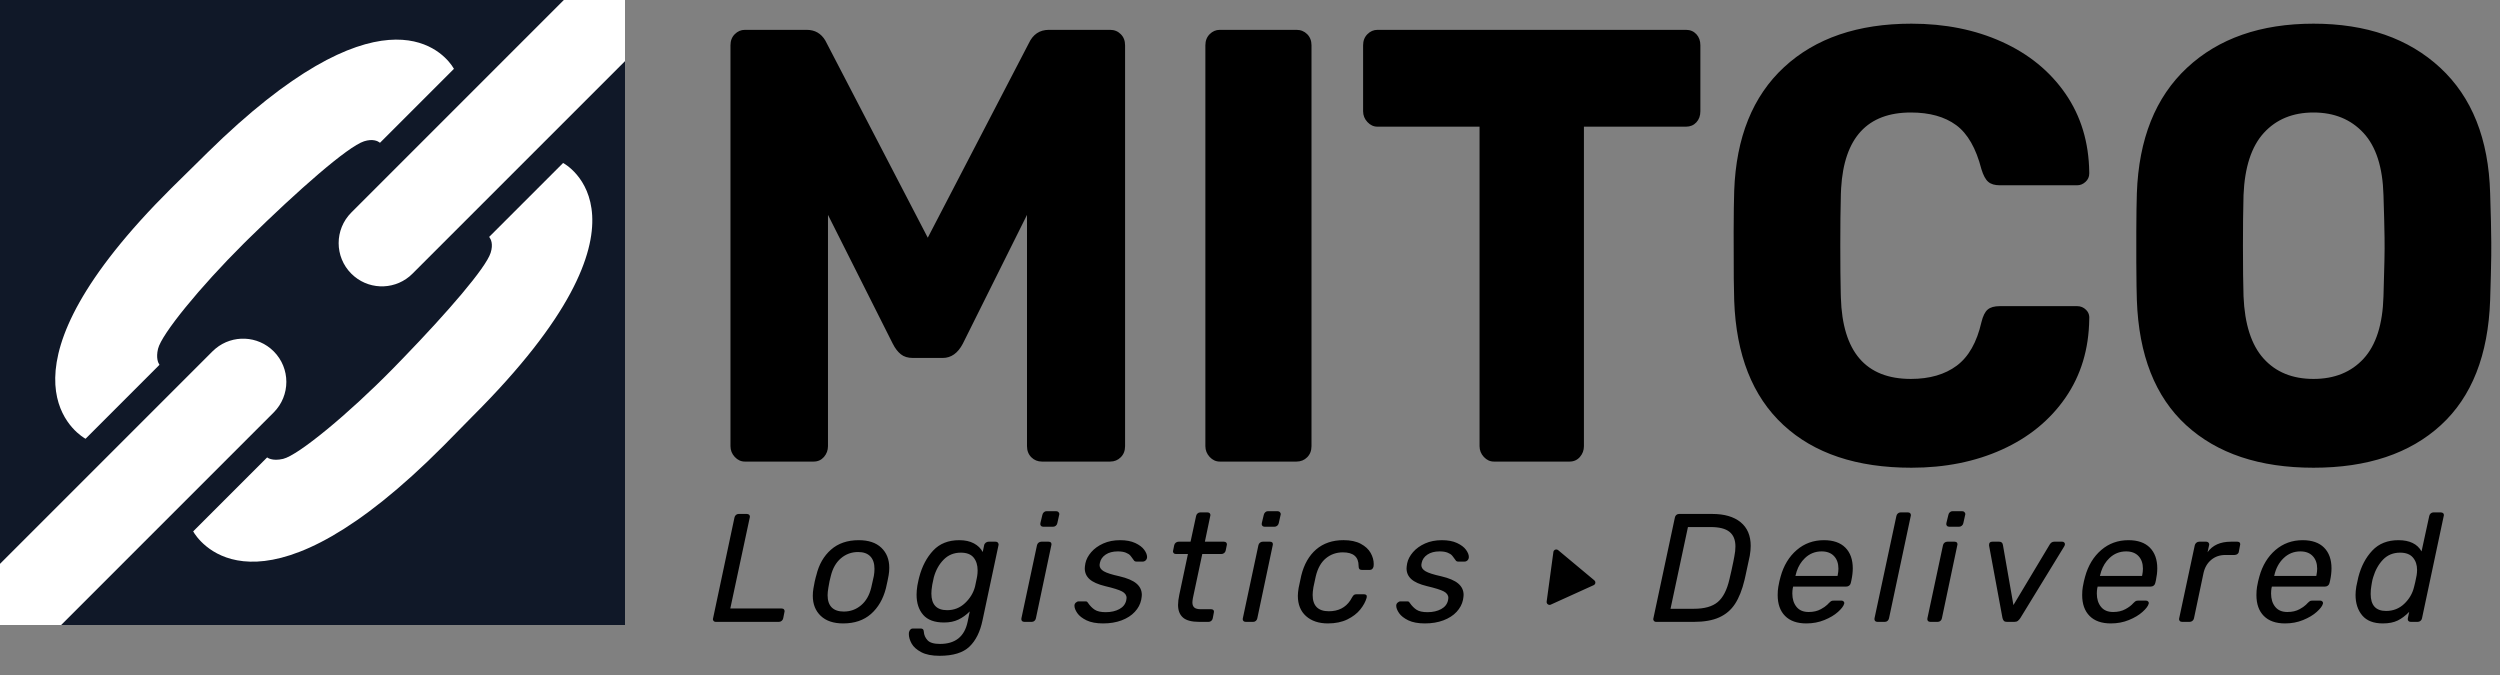
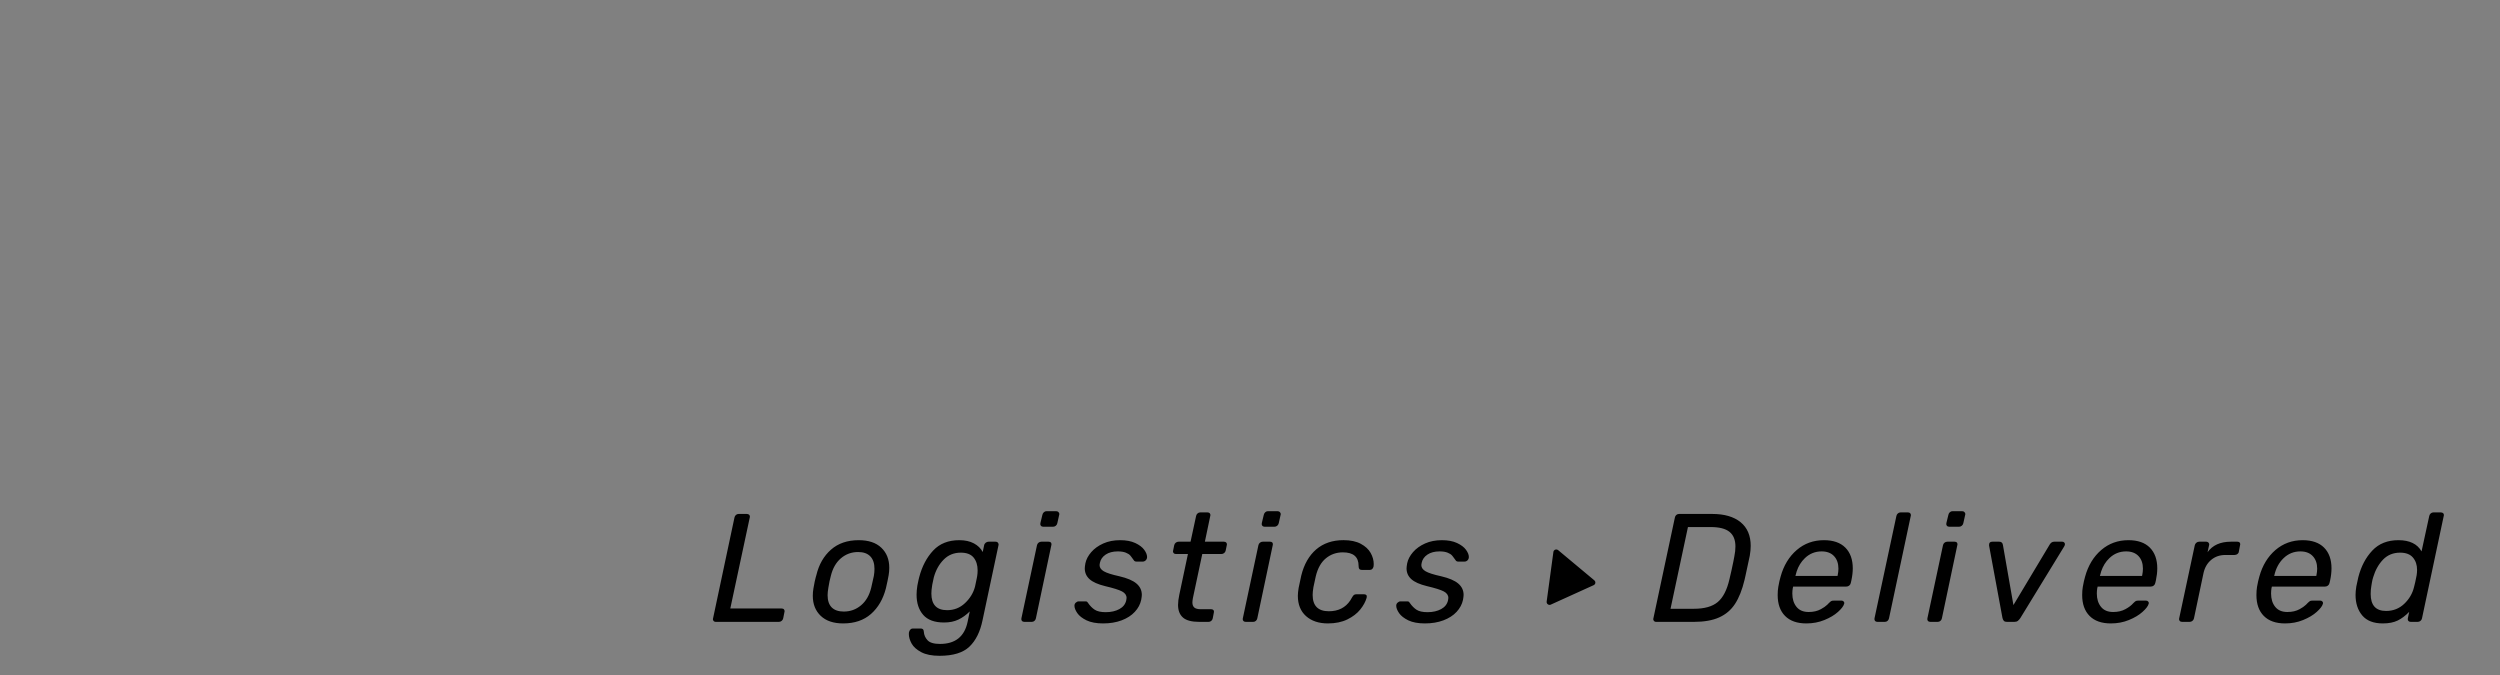
<svg xmlns="http://www.w3.org/2000/svg" width="100" height="27" viewBox="0 0 100 27" fill="none">
  <rect x="0" y="0" width="100" height="27" fill="#808080" stroke="none" />
  <g clip-path="url(#clip0_16393_1623)">
-     <path d="M25 0H0V25H25V0Z" fill="white" />
-     <path d="M22.553 0L14.053 8.501C13.377 9.177 13.377 10.272 14.053 10.947C14.689 11.584 15.696 11.621 16.376 11.06L16.499 10.947L25 2.446V25H2.446L10.947 16.499C11.623 15.823 11.623 14.728 10.947 14.053C10.312 13.418 9.304 13.38 8.625 13.941L8.501 14.053L0 22.554V0H22.553ZM22.524 6.519L19.565 9.478L19.585 9.502C19.632 9.567 19.738 9.764 19.625 10.115C19.431 10.719 17.917 12.472 16.127 14.323L15.71 14.752C13.942 16.553 11.933 18.211 11.324 18.355C10.875 18.461 10.686 18.296 10.686 18.296L7.727 21.255L7.787 21.352C8.193 21.952 10.719 24.89 17.744 17.829L18.906 16.648C26.832 8.741 22.524 6.519 22.524 6.519ZM15.198 5.713L18.158 2.753L18.066 2.611C17.585 1.941 15.101 -0.588 8.296 6.107L8.028 6.372L6.847 7.534C-0.392 14.737 2.879 17.21 3.365 17.517L3.422 17.551L6.381 14.591L6.364 14.568C6.325 14.506 6.236 14.313 6.321 13.954C6.46 13.366 8.006 11.478 9.732 9.759L9.925 9.568C11.928 7.602 13.911 5.862 14.562 5.652C14.912 5.54 15.109 5.646 15.174 5.693L15.198 5.713Z" fill="#101828" />
-     <path d="M76.457 0.947C77.803 0.947 79.012 1.19 80.082 1.675C81.153 2.16 81.998 2.851 82.618 3.747C83.237 4.644 83.554 5.692 83.57 6.893V6.942C83.57 7.074 83.519 7.185 83.42 7.275C83.321 7.366 83.21 7.411 83.088 7.411H79.99C79.791 7.411 79.638 7.366 79.532 7.275C79.424 7.185 79.333 7.016 79.257 6.769C79.042 5.931 78.706 5.343 78.247 5.005C77.788 4.668 77.184 4.5 76.434 4.5C74.694 4.5 73.764 5.509 73.645 7.528L73.635 7.756C73.627 8.003 73.621 8.323 73.617 8.717L73.612 9.804C73.612 10.622 73.618 11.266 73.63 11.733L73.635 11.901C73.697 14.072 74.63 15.157 76.434 15.157C77.184 15.157 77.796 14.98 78.27 14.627C78.744 14.273 79.073 13.694 79.257 12.887C79.317 12.641 79.401 12.472 79.508 12.382C79.615 12.291 79.776 12.246 79.99 12.246H83.088C83.225 12.246 83.344 12.295 83.443 12.394C83.523 12.473 83.566 12.568 83.572 12.678L83.57 12.764C83.554 13.965 83.237 15.013 82.618 15.909C81.998 16.806 81.153 17.497 80.082 17.982C79.012 18.467 77.803 18.709 76.457 18.709C74.27 18.709 72.561 18.138 71.33 16.995C70.098 15.852 69.445 14.195 69.368 12.024L69.351 11.148L69.346 9.275C69.348 8.549 69.356 8.001 69.368 7.633C69.445 5.495 70.11 3.846 71.364 2.686C72.618 1.527 74.316 0.947 76.457 0.947ZM92.54 0.947C94.65 0.947 96.34 1.535 97.61 2.711C98.879 3.887 99.545 5.56 99.606 7.731L99.638 8.862C99.645 9.192 99.65 9.475 99.651 9.71L99.65 10.221C99.644 10.665 99.63 11.257 99.606 11.999C99.53 14.203 98.872 15.872 97.633 17.007C96.394 18.142 94.697 18.709 92.54 18.709C90.383 18.709 88.686 18.142 87.446 17.007C86.208 15.872 85.55 14.203 85.474 11.999L85.461 11.446C85.456 11.165 85.453 10.84 85.452 10.469V9.277C85.454 8.618 85.462 8.102 85.474 7.731C85.55 5.56 86.219 3.887 87.481 2.711C88.743 1.535 90.429 0.947 92.54 0.947ZM32.27 1.194C32.597 1.194 32.844 1.337 33.014 1.623L37.111 9.508L41.149 1.737C41.317 1.375 41.585 1.194 41.952 1.194H44.407C44.575 1.194 44.717 1.252 44.831 1.367C44.947 1.482 45.003 1.63 45.003 1.811V17.846C45.003 18.027 44.947 18.175 44.831 18.29C44.717 18.405 44.575 18.463 44.407 18.463H41.677C41.508 18.463 41.367 18.405 41.252 18.29C41.138 18.175 41.08 18.027 41.08 17.846V8.595L38.511 13.751C38.312 14.129 38.044 14.318 37.708 14.318H36.515C36.316 14.318 36.155 14.269 36.033 14.17C35.91 14.072 35.804 13.932 35.712 13.751L33.119 8.595V17.846C33.119 18.011 33.065 18.154 32.959 18.278C32.851 18.401 32.714 18.463 32.546 18.463H29.793C29.64 18.463 29.506 18.401 29.391 18.278C29.276 18.154 29.219 18.011 29.219 17.846V1.811C29.219 1.63 29.276 1.482 29.391 1.367C29.506 1.252 29.64 1.194 29.793 1.194H32.27ZM51.863 1.194C52.031 1.194 52.173 1.252 52.288 1.367C52.402 1.482 52.46 1.63 52.46 1.811V17.846C52.46 18.027 52.402 18.175 52.288 18.29C52.173 18.405 52.031 18.463 51.863 18.463H48.789C48.636 18.463 48.502 18.401 48.387 18.278C48.273 18.154 48.215 18.011 48.215 17.846V1.811C48.215 1.63 48.273 1.482 48.387 1.367C48.502 1.252 48.636 1.194 48.789 1.194H51.863ZM67.441 1.194C67.609 1.194 67.747 1.252 67.854 1.367C67.961 1.482 68.015 1.63 68.015 1.811V4.45C68.015 4.631 67.961 4.779 67.854 4.894C67.747 5.009 67.609 5.067 67.441 5.067H63.357V17.846C63.357 18.011 63.304 18.154 63.197 18.278C63.09 18.401 62.952 18.463 62.784 18.463H59.755C59.602 18.463 59.468 18.401 59.354 18.278C59.239 18.154 59.182 18.011 59.182 17.846V5.067H55.098C54.945 5.067 54.811 5.005 54.697 4.882C54.582 4.759 54.524 4.615 54.524 4.45V1.811C54.524 1.63 54.582 1.482 54.697 1.367C54.811 1.252 54.945 1.194 55.098 1.194H67.441ZM92.54 4.5C91.714 4.5 91.052 4.771 90.555 5.314C90.058 5.857 89.787 6.687 89.741 7.805L89.723 8.771L89.718 9.828C89.718 10.7 89.726 11.375 89.741 11.851C89.787 12.97 90.054 13.8 90.544 14.343C91.033 14.886 91.698 15.157 92.54 15.157C93.381 15.157 94.05 14.886 94.547 14.343C95.044 13.8 95.308 12.97 95.339 11.851L95.377 10.436C95.381 10.251 95.383 10.09 95.384 9.955L95.382 9.507C95.377 9.089 95.362 8.522 95.339 7.805C95.308 6.687 95.041 5.857 94.536 5.314C94.031 4.771 93.366 4.5 92.54 4.5Z" fill="black" />
    <path d="M38.371 21.607C38.602 21.607 38.797 21.65 38.957 21.736C39.117 21.822 39.234 21.937 39.309 22.081L39.364 21.816C39.372 21.771 39.394 21.735 39.429 21.708C39.464 21.681 39.502 21.668 39.543 21.668H39.82C39.866 21.668 39.898 21.683 39.919 21.711C39.935 21.732 39.944 21.757 39.944 21.785L39.942 21.799L39.302 24.807C39.208 25.268 39.033 25.62 38.778 25.865C38.523 26.11 38.124 26.232 37.582 26.232C37.277 26.232 37.034 26.184 36.851 26.087C36.668 25.99 36.539 25.876 36.465 25.742C36.391 25.608 36.354 25.482 36.354 25.363L36.357 25.305C36.358 25.298 36.359 25.293 36.361 25.288C36.369 25.247 36.386 25.213 36.413 25.184C36.44 25.155 36.471 25.14 36.508 25.14H36.829C36.866 25.14 36.895 25.15 36.916 25.168C36.929 25.18 36.94 25.2 36.946 25.226L36.953 25.27C36.961 25.398 37.01 25.511 37.101 25.609C37.191 25.708 37.357 25.757 37.6 25.757C38.213 25.757 38.581 25.463 38.704 24.875L38.791 24.456C38.651 24.596 38.5 24.705 38.337 24.783C38.175 24.861 37.983 24.9 37.761 24.9C37.382 24.9 37.105 24.798 36.928 24.595C36.751 24.391 36.663 24.123 36.663 23.79C36.663 23.683 36.673 23.562 36.694 23.426L36.742 23.193C36.75 23.16 36.758 23.125 36.768 23.087C36.883 22.651 37.07 22.296 37.329 22.02C37.588 21.744 37.935 21.607 38.371 21.607ZM53.74 21.606C54.02 21.606 54.25 21.655 54.431 21.752C54.611 21.848 54.743 21.97 54.825 22.116C54.907 22.261 54.949 22.411 54.949 22.562C54.949 22.604 54.947 22.634 54.943 22.655C54.934 22.696 54.918 22.73 54.893 22.757C54.868 22.783 54.836 22.797 54.794 22.797H54.474C54.428 22.797 54.396 22.784 54.375 22.76C54.361 22.743 54.352 22.72 54.348 22.689L54.344 22.636C54.344 22.275 54.135 22.094 53.715 22.094C53.456 22.094 53.23 22.173 53.037 22.331C52.843 22.489 52.708 22.731 52.63 23.056L52.537 23.487C52.517 23.611 52.506 23.714 52.506 23.796C52.506 24.231 52.722 24.45 53.154 24.45C53.534 24.45 53.82 24.305 54.012 24.016L54.079 23.901C54.108 23.851 54.133 23.817 54.156 23.799C54.179 23.78 54.211 23.771 54.252 23.771H54.566C54.607 23.771 54.638 23.784 54.659 23.808C54.667 23.825 54.671 23.843 54.671 23.864C54.671 23.88 54.669 23.897 54.665 23.913C54.62 24.069 54.535 24.226 54.409 24.382C54.283 24.538 54.112 24.67 53.894 24.777C53.676 24.883 53.417 24.937 53.117 24.937C52.751 24.937 52.459 24.839 52.241 24.644C52.023 24.449 51.914 24.178 51.914 23.833C51.914 23.747 51.925 23.642 51.945 23.518L52.05 23.025C52.161 22.573 52.361 22.224 52.648 21.976C52.936 21.73 53.3 21.606 53.74 21.606ZM57.675 21.607C57.917 21.607 58.12 21.645 58.282 21.721C58.444 21.797 58.564 21.887 58.64 21.992C58.716 22.097 58.754 22.193 58.754 22.279C58.754 22.332 58.736 22.377 58.702 22.412C58.667 22.446 58.627 22.464 58.581 22.464H58.328C58.293 22.464 58.265 22.455 58.244 22.436L58.121 22.269C58.107 22.251 58.094 22.234 58.082 22.22C58.045 22.177 57.985 22.139 57.903 22.106C57.821 22.073 57.714 22.056 57.582 22.056C57.385 22.056 57.224 22.099 57.098 22.183C56.972 22.267 56.895 22.378 56.867 22.513L56.856 22.582C56.855 22.591 56.854 22.599 56.854 22.605C56.854 22.704 56.911 22.786 57.024 22.852C57.137 22.918 57.343 22.984 57.644 23.05C57.961 23.124 58.19 23.222 58.331 23.343C58.473 23.464 58.544 23.615 58.544 23.796C58.544 23.837 58.536 23.903 58.52 23.994C58.483 24.17 58.397 24.331 58.264 24.474C58.13 24.619 57.954 24.731 57.736 24.814C57.518 24.896 57.272 24.937 56.996 24.937C56.725 24.937 56.504 24.896 56.333 24.814C56.163 24.731 56.039 24.635 55.963 24.524C55.887 24.413 55.849 24.314 55.849 24.228C55.849 24.178 55.868 24.137 55.905 24.105C55.942 24.072 55.979 24.055 56.016 24.055H56.293C56.318 24.055 56.336 24.059 56.349 24.067L56.369 24.086L56.392 24.117C56.474 24.236 56.565 24.327 56.663 24.391C56.762 24.455 56.908 24.487 57.101 24.487C57.315 24.487 57.497 24.445 57.647 24.363C57.797 24.281 57.888 24.164 57.921 24.012C57.93 23.971 57.934 23.94 57.934 23.919C57.934 23.808 57.873 23.721 57.752 23.657C57.631 23.593 57.406 23.523 57.077 23.445C56.789 23.375 56.581 23.282 56.454 23.167C56.326 23.052 56.262 22.908 56.262 22.735C56.262 22.69 56.271 22.622 56.287 22.531C56.32 22.375 56.398 22.227 56.521 22.085C56.645 21.942 56.805 21.828 57.002 21.739C57.2 21.651 57.424 21.607 57.675 21.607ZM44.804 21.607C45.046 21.607 45.248 21.645 45.411 21.721C45.573 21.797 45.693 21.887 45.769 21.992C45.845 22.097 45.883 22.193 45.883 22.279C45.883 22.332 45.865 22.377 45.83 22.412C45.796 22.446 45.755 22.464 45.71 22.464H45.457C45.422 22.464 45.394 22.455 45.372 22.436L45.25 22.269C45.236 22.251 45.223 22.234 45.211 22.22C45.174 22.177 45.114 22.139 45.032 22.106C44.949 22.073 44.843 22.056 44.711 22.056C44.514 22.056 44.352 22.099 44.227 22.183C44.101 22.267 44.024 22.378 43.996 22.513L43.985 22.582C43.984 22.591 43.983 22.599 43.983 22.605C43.983 22.704 44.04 22.786 44.153 22.852C44.266 22.918 44.472 22.984 44.773 23.05C45.09 23.124 45.319 23.222 45.46 23.343C45.602 23.464 45.673 23.615 45.673 23.796C45.673 23.837 45.665 23.903 45.648 23.994C45.611 24.17 45.526 24.331 45.392 24.474C45.259 24.619 45.083 24.731 44.865 24.814C44.647 24.896 44.401 24.937 44.125 24.937C43.854 24.937 43.633 24.896 43.462 24.814C43.292 24.731 43.168 24.635 43.092 24.524C43.016 24.413 42.978 24.314 42.978 24.228C42.978 24.178 42.996 24.137 43.033 24.105C43.071 24.072 43.108 24.055 43.145 24.055H43.422C43.447 24.055 43.465 24.059 43.478 24.067L43.498 24.086L43.521 24.117C43.603 24.236 43.693 24.327 43.792 24.391C43.891 24.455 44.037 24.487 44.23 24.487C44.444 24.487 44.626 24.445 44.776 24.363C44.926 24.281 45.017 24.164 45.05 24.012C45.059 23.971 45.063 23.94 45.063 23.919C45.063 23.808 45.002 23.721 44.881 23.657C44.76 23.593 44.534 23.523 44.205 23.445C43.918 23.375 43.71 23.282 43.582 23.167C43.455 23.052 43.391 22.908 43.391 22.735C43.391 22.69 43.4 22.622 43.416 22.531C43.449 22.375 43.527 22.227 43.65 22.085C43.774 21.942 43.934 21.828 44.131 21.739C44.329 21.651 44.553 21.607 44.804 21.607ZM97.633 20.496C97.674 20.496 97.707 20.509 97.732 20.533C97.748 20.554 97.756 20.579 97.756 20.607L96.88 24.733C96.873 24.774 96.852 24.808 96.819 24.835C96.786 24.862 96.749 24.875 96.708 24.875H96.431C96.389 24.875 96.358 24.862 96.335 24.835C96.312 24.808 96.305 24.774 96.313 24.733L96.368 24.474C96.221 24.627 96.067 24.742 95.909 24.82C95.751 24.897 95.553 24.937 95.314 24.937C94.944 24.937 94.67 24.831 94.491 24.619C94.312 24.407 94.222 24.133 94.222 23.796C94.222 23.701 94.232 23.589 94.253 23.457L94.333 23.087C94.444 22.655 94.631 22.3 94.892 22.023C95.153 21.745 95.501 21.607 95.937 21.607C96.385 21.607 96.693 21.757 96.862 22.056L97.17 20.638C97.179 20.597 97.198 20.564 97.229 20.537C97.26 20.51 97.296 20.496 97.337 20.496H97.633ZM92.107 21.607C92.481 21.607 92.767 21.707 92.964 21.906C93.162 22.105 93.26 22.382 93.26 22.735C93.26 22.883 93.242 23.044 93.205 23.216L93.18 23.321C93.172 23.362 93.151 23.396 93.118 23.423C93.085 23.45 93.046 23.463 93.001 23.463H90.873C90.873 23.484 90.869 23.502 90.861 23.518C90.849 23.593 90.843 23.666 90.843 23.741C90.843 23.959 90.898 24.136 91.009 24.274C91.12 24.412 91.282 24.48 91.496 24.48C91.685 24.48 91.849 24.442 91.987 24.366C92.09 24.31 92.174 24.251 92.239 24.19L92.298 24.129C92.347 24.08 92.383 24.05 92.406 24.039C92.428 24.029 92.465 24.024 92.513 24.024H92.809C92.847 24.024 92.876 24.037 92.896 24.061C92.913 24.078 92.921 24.098 92.921 24.123L92.919 24.137L92.915 24.154C92.89 24.244 92.808 24.352 92.668 24.477C92.528 24.603 92.347 24.711 92.125 24.801C91.903 24.892 91.663 24.937 91.404 24.937C91.034 24.937 90.75 24.837 90.553 24.638C90.355 24.439 90.257 24.16 90.257 23.802C90.257 23.683 90.265 23.574 90.281 23.475C90.31 23.311 90.341 23.173 90.374 23.062C90.497 22.618 90.712 22.264 91.018 22.001C91.325 21.738 91.688 21.607 92.107 21.607ZM72.957 21.607C73.332 21.607 73.617 21.707 73.815 21.906C74.012 22.105 74.111 22.382 74.111 22.735C74.111 22.883 74.092 23.044 74.055 23.216L74.031 23.321C74.022 23.362 74.002 23.396 73.969 23.423C73.936 23.45 73.897 23.463 73.852 23.463H71.724C71.724 23.484 71.72 23.502 71.712 23.518C71.699 23.593 71.693 23.666 71.693 23.741C71.693 23.959 71.749 24.136 71.86 24.274C71.971 24.412 72.133 24.48 72.347 24.48C72.536 24.48 72.699 24.442 72.837 24.366C72.941 24.31 73.025 24.251 73.09 24.19L73.149 24.129C73.198 24.08 73.234 24.05 73.257 24.039C73.279 24.029 73.315 24.024 73.365 24.024H73.661C73.698 24.024 73.726 24.037 73.747 24.061C73.763 24.078 73.772 24.098 73.772 24.123L73.765 24.154C73.741 24.244 73.658 24.352 73.519 24.477C73.379 24.603 73.198 24.711 72.976 24.801C72.754 24.892 72.513 24.937 72.254 24.937C71.884 24.937 71.601 24.837 71.403 24.638C71.206 24.439 71.107 24.16 71.107 23.802C71.107 23.683 71.115 23.574 71.132 23.475C71.161 23.311 71.191 23.173 71.225 23.062C71.348 22.618 71.563 22.264 71.869 22.001C72.175 21.738 72.538 21.607 72.957 21.607ZM34.35 21.607C34.74 21.607 35.041 21.707 35.253 21.909C35.465 22.111 35.571 22.378 35.571 22.711C35.571 22.813 35.562 22.912 35.546 23.007L35.5 23.244C35.481 23.332 35.46 23.43 35.435 23.537C35.324 23.965 35.126 24.305 34.84 24.558C34.554 24.81 34.183 24.937 33.727 24.937C33.34 24.937 33.041 24.836 32.83 24.635C32.618 24.433 32.512 24.166 32.512 23.833C32.512 23.73 32.52 23.632 32.537 23.537C32.549 23.455 32.566 23.362 32.589 23.259L32.633 23.078L32.654 23.007C32.756 22.579 32.952 22.239 33.24 21.986C33.527 21.733 33.898 21.607 34.35 21.607ZM85.138 21.607C85.512 21.607 85.798 21.707 85.995 21.906C86.192 22.105 86.291 22.382 86.291 22.735C86.291 22.883 86.272 23.044 86.236 23.216L86.211 23.321C86.203 23.362 86.182 23.396 86.149 23.423C86.116 23.45 86.077 23.463 86.032 23.463H83.904C83.904 23.484 83.9 23.502 83.892 23.518C83.879 23.593 83.873 23.666 83.873 23.741C83.873 23.959 83.929 24.136 84.04 24.274C84.151 24.412 84.313 24.48 84.527 24.48C84.716 24.48 84.879 24.442 85.017 24.366C85.155 24.291 85.259 24.211 85.329 24.129C85.378 24.08 85.414 24.05 85.437 24.039C85.459 24.029 85.495 24.024 85.545 24.024H85.841C85.878 24.024 85.906 24.037 85.927 24.061C85.943 24.078 85.952 24.098 85.952 24.123L85.95 24.137L85.946 24.154C85.921 24.244 85.839 24.352 85.699 24.477C85.559 24.603 85.378 24.711 85.156 24.801C84.934 24.892 84.694 24.937 84.435 24.937C84.065 24.937 83.781 24.837 83.584 24.638C83.386 24.439 83.287 24.16 83.287 23.802C83.287 23.683 83.295 23.574 83.312 23.475C83.341 23.311 83.372 23.173 83.405 23.062C83.528 22.618 83.743 22.264 84.049 22.001C84.355 21.738 84.718 21.607 85.138 21.607ZM88.246 21.668C88.287 21.668 88.32 21.683 88.345 21.712C88.361 21.732 88.369 21.757 88.369 21.785L88.302 22.088C88.503 21.808 88.814 21.668 89.233 21.668H89.498C89.539 21.668 89.57 21.681 89.591 21.705C89.603 21.726 89.609 21.748 89.609 21.773L89.554 22.063C89.55 22.104 89.531 22.137 89.498 22.162C89.465 22.186 89.426 22.199 89.381 22.199H89.017C88.795 22.199 88.606 22.263 88.45 22.393C88.293 22.523 88.191 22.698 88.141 22.92L87.759 24.733C87.751 24.774 87.73 24.808 87.697 24.835C87.664 24.862 87.627 24.875 87.586 24.875H87.284C87.243 24.875 87.211 24.862 87.188 24.835C87.166 24.808 87.158 24.774 87.167 24.733L87.79 21.816C87.798 21.775 87.818 21.741 87.851 21.712C87.884 21.683 87.921 21.668 87.962 21.668H88.246ZM78.188 21.668C78.228 21.668 78.259 21.681 78.28 21.705C78.292 21.726 78.299 21.749 78.299 21.773L78.292 21.81L77.676 24.733C77.667 24.775 77.648 24.808 77.617 24.835C77.586 24.862 77.55 24.875 77.509 24.875H77.213C77.172 24.875 77.14 24.862 77.117 24.835C77.095 24.808 77.088 24.775 77.096 24.733L77.719 21.81C77.727 21.769 77.747 21.735 77.78 21.708C77.813 21.682 77.85 21.668 77.891 21.668H78.188ZM76.319 20.496C76.36 20.496 76.391 20.509 76.411 20.533C76.428 20.554 76.436 20.579 76.436 20.607L76.434 20.621L75.56 24.733C75.552 24.774 75.532 24.808 75.502 24.835C75.471 24.862 75.435 24.875 75.394 24.875H75.098C75.057 24.875 75.025 24.862 75.002 24.835C74.98 24.808 74.972 24.774 74.98 24.733L75.856 20.638C75.865 20.597 75.884 20.563 75.915 20.537C75.946 20.51 75.982 20.496 76.023 20.496H76.319ZM50.804 21.668C50.845 21.668 50.876 21.681 50.897 21.705C50.909 21.726 50.915 21.749 50.915 21.773L50.909 21.81L50.292 24.733C50.284 24.775 50.265 24.808 50.234 24.835C50.203 24.862 50.167 24.875 50.126 24.875H49.83C49.788 24.875 49.757 24.862 49.734 24.835C49.712 24.808 49.704 24.775 49.713 24.733L50.336 21.81C50.344 21.769 50.364 21.735 50.397 21.708C50.43 21.682 50.467 21.668 50.508 21.668H50.804ZM48.3 20.496C48.341 20.496 48.372 20.509 48.393 20.533C48.409 20.554 48.417 20.579 48.417 20.607L48.195 21.668H48.96C49.001 21.668 49.032 21.681 49.053 21.705C49.069 21.726 49.077 21.751 49.077 21.779L49.028 22.02C49.02 22.061 48.999 22.095 48.966 22.122C48.933 22.148 48.896 22.161 48.855 22.161H48.091L47.716 23.924C47.703 24.001 47.696 24.059 47.696 24.098C47.696 24.189 47.721 24.256 47.773 24.302C47.825 24.347 47.914 24.369 48.041 24.369H48.448C48.489 24.369 48.52 24.382 48.541 24.406C48.553 24.427 48.559 24.45 48.559 24.474L48.51 24.733C48.502 24.774 48.482 24.808 48.451 24.835C48.42 24.862 48.384 24.875 48.343 24.875H47.973C47.669 24.875 47.451 24.818 47.32 24.703C47.188 24.587 47.122 24.419 47.122 24.197C47.122 24.082 47.139 23.946 47.172 23.79L47.517 22.161H47.036C46.995 22.161 46.964 22.147 46.943 22.119C46.927 22.102 46.919 22.079 46.919 22.05L46.968 21.81C46.977 21.769 46.997 21.735 47.03 21.708C47.063 21.682 47.099 21.668 47.141 21.668H47.622L47.844 20.638C47.852 20.597 47.872 20.564 47.903 20.537C47.933 20.51 47.969 20.496 48.01 20.496H48.3ZM41.948 21.668C41.989 21.668 42.02 21.681 42.041 21.705C42.053 21.726 42.059 21.749 42.059 21.773L42.057 21.792L41.436 24.733C41.428 24.775 41.408 24.808 41.378 24.835C41.347 24.862 41.311 24.875 41.27 24.875H40.974C40.932 24.875 40.901 24.862 40.878 24.835C40.855 24.808 40.848 24.775 40.856 24.733L41.479 21.81C41.488 21.769 41.508 21.735 41.541 21.708C41.574 21.682 41.611 21.668 41.652 21.668H41.948ZM29.872 20.558C29.913 20.558 29.947 20.57 29.971 20.595C29.987 20.616 29.996 20.64 29.996 20.669L29.994 20.683L29.212 24.339H31.26C31.305 24.339 31.338 24.351 31.359 24.376C31.375 24.397 31.384 24.421 31.384 24.45L31.328 24.733C31.32 24.774 31.299 24.808 31.266 24.835C31.233 24.862 31.196 24.875 31.155 24.875H28.633C28.592 24.875 28.561 24.861 28.54 24.832C28.524 24.816 28.516 24.793 28.516 24.764L29.379 20.7C29.387 20.659 29.407 20.625 29.438 20.598C29.468 20.571 29.504 20.558 29.546 20.558H29.872ZM79.97 21.668C80.056 21.668 80.106 21.714 80.118 21.804L80.537 24.203L81.993 21.773C82.038 21.703 82.095 21.668 82.165 21.668H82.492C82.521 21.668 82.546 21.677 82.566 21.696C82.587 21.715 82.597 21.738 82.597 21.767C82.597 21.796 82.587 21.826 82.566 21.86L80.815 24.721C80.782 24.77 80.748 24.808 80.713 24.835C80.678 24.862 80.632 24.875 80.574 24.875H80.278C80.221 24.875 80.18 24.862 80.155 24.835C80.13 24.808 80.112 24.77 80.099 24.721L79.563 21.823V21.792C79.563 21.709 79.606 21.668 79.692 21.668H79.97ZM68.492 20.558C68.977 20.558 69.355 20.669 69.624 20.888C69.893 21.108 70.028 21.424 70.028 21.834C70.028 21.954 70.016 22.085 69.991 22.23L69.817 23.039C69.805 23.095 69.793 23.148 69.781 23.198C69.687 23.592 69.56 23.911 69.402 24.154C69.244 24.397 69.032 24.577 68.767 24.696C68.502 24.816 68.163 24.875 67.752 24.875H66.247C66.206 24.875 66.175 24.861 66.155 24.832C66.138 24.816 66.13 24.793 66.13 24.764L66.132 24.75L66.994 20.706C67.002 20.661 67.021 20.625 67.052 20.598C67.083 20.572 67.119 20.558 67.16 20.558H68.492ZM34.325 22.081C34.062 22.081 33.833 22.165 33.637 22.331C33.442 22.497 33.307 22.733 33.233 23.037C33.197 23.165 33.164 23.321 33.135 23.506C33.114 23.63 33.104 23.73 33.104 23.808C33.104 24.022 33.159 24.185 33.267 24.295C33.377 24.406 33.538 24.462 33.752 24.462C34.014 24.462 34.245 24.379 34.442 24.212C34.64 24.046 34.775 23.811 34.849 23.506C34.886 23.358 34.921 23.202 34.954 23.037C34.971 22.943 34.979 22.848 34.979 22.753C34.979 22.536 34.923 22.369 34.812 22.254C34.701 22.139 34.539 22.081 34.325 22.081ZM96.005 22.106C95.729 22.106 95.502 22.199 95.323 22.383C95.145 22.568 95.012 22.805 94.926 23.093C94.906 23.153 94.889 23.226 94.874 23.312L94.852 23.45C94.835 23.545 94.827 23.648 94.827 23.759C94.827 24.212 95.032 24.438 95.443 24.438C95.727 24.438 95.969 24.343 96.168 24.154C96.368 23.964 96.498 23.742 96.56 23.487L96.611 23.279C96.628 23.2 96.646 23.111 96.665 23.013C96.677 22.938 96.683 22.867 96.683 22.797C96.683 22.596 96.628 22.43 96.516 22.3C96.406 22.171 96.235 22.106 96.005 22.106ZM38.433 22.106C38.157 22.106 37.928 22.2 37.745 22.387C37.562 22.573 37.431 22.809 37.353 23.093L37.292 23.379L37.286 23.42C37.265 23.543 37.255 23.65 37.255 23.74C37.255 24.184 37.465 24.407 37.884 24.407C38.164 24.407 38.403 24.312 38.602 24.123C38.802 23.934 38.934 23.716 39 23.469L39.072 23.126C39.078 23.096 39.082 23.068 39.087 23.044C39.099 22.97 39.105 22.893 39.105 22.815C39.105 22.606 39.052 22.435 38.945 22.303C38.838 22.172 38.667 22.106 38.433 22.106ZM68.424 21.082H67.518L66.821 24.351H67.758C68.178 24.351 68.494 24.262 68.708 24.083C68.922 23.904 69.078 23.601 69.177 23.173C69.238 22.917 69.291 22.681 69.334 22.464L69.374 22.254C69.403 22.114 69.417 21.983 69.417 21.86C69.417 21.596 69.338 21.401 69.18 21.274C69.021 21.146 68.77 21.082 68.424 21.082ZM62.136 22.077C62.146 22.002 62.222 21.961 62.288 21.984L62.325 22.005L63.774 23.214C63.826 23.258 63.828 23.332 63.787 23.378L63.748 23.406L62.029 24.186C61.96 24.217 61.884 24.175 61.868 24.108L61.866 24.065L62.136 22.077ZM92.014 22.056C91.755 22.056 91.532 22.146 91.345 22.325C91.158 22.504 91.034 22.735 90.972 23.019L90.966 23.037H92.65L92.656 23.019C92.677 22.916 92.687 22.826 92.687 22.748C92.687 22.538 92.628 22.37 92.511 22.245C92.394 22.119 92.228 22.056 92.014 22.056ZM85.045 22.056C84.786 22.056 84.563 22.146 84.376 22.325C84.226 22.468 84.117 22.645 84.047 22.855L83.997 23.037H85.68L85.687 23.019C85.707 22.916 85.717 22.826 85.717 22.748C85.717 22.538 85.659 22.37 85.542 22.245C85.424 22.119 85.259 22.056 85.045 22.056ZM72.865 22.056C72.606 22.056 72.383 22.146 72.196 22.325C72.046 22.468 71.937 22.645 71.867 22.855L71.817 23.037H73.5L73.506 23.019C73.527 22.916 73.537 22.826 73.537 22.748C73.537 22.538 73.479 22.37 73.362 22.245C73.244 22.119 73.079 22.056 72.865 22.056ZM42.244 20.447C42.285 20.447 42.318 20.461 42.343 20.49C42.363 20.511 42.374 20.535 42.374 20.564L42.293 20.928C42.285 20.969 42.264 21.003 42.232 21.03C42.199 21.057 42.162 21.07 42.121 21.07H41.732C41.691 21.07 41.659 21.057 41.637 21.03C41.614 21.003 41.607 20.969 41.615 20.928L41.695 20.595C41.703 20.554 41.723 20.519 41.754 20.49C41.785 20.461 41.82 20.447 41.862 20.447H42.244ZM51.1 20.447C51.141 20.447 51.174 20.461 51.199 20.49C51.219 20.511 51.23 20.535 51.23 20.564L51.228 20.578L51.15 20.928C51.141 20.969 51.12 21.003 51.088 21.03C51.055 21.057 51.018 21.07 50.977 21.07H50.588C50.547 21.07 50.515 21.057 50.493 21.03C50.47 21.003 50.463 20.969 50.471 20.928L50.551 20.595C50.559 20.554 50.579 20.519 50.61 20.49C50.641 20.461 50.676 20.447 50.718 20.447H51.1ZM78.484 20.447C78.525 20.447 78.558 20.461 78.582 20.49C78.603 20.511 78.613 20.535 78.613 20.564L78.611 20.578L78.533 20.928C78.525 20.969 78.504 21.003 78.471 21.03C78.438 21.057 78.401 21.07 78.36 21.07H77.972C77.931 21.07 77.898 21.057 77.876 21.03C77.853 21.003 77.846 20.969 77.854 20.928L77.935 20.595C77.942 20.554 77.962 20.519 77.993 20.49C78.024 20.461 78.06 20.447 78.101 20.447H78.484Z" fill="black" />
  </g>
  <defs>
    <clipPath id="clip0_16393_1623">
      <rect width="100" height="27" fill="white" />
    </clipPath>
  </defs>
</svg>